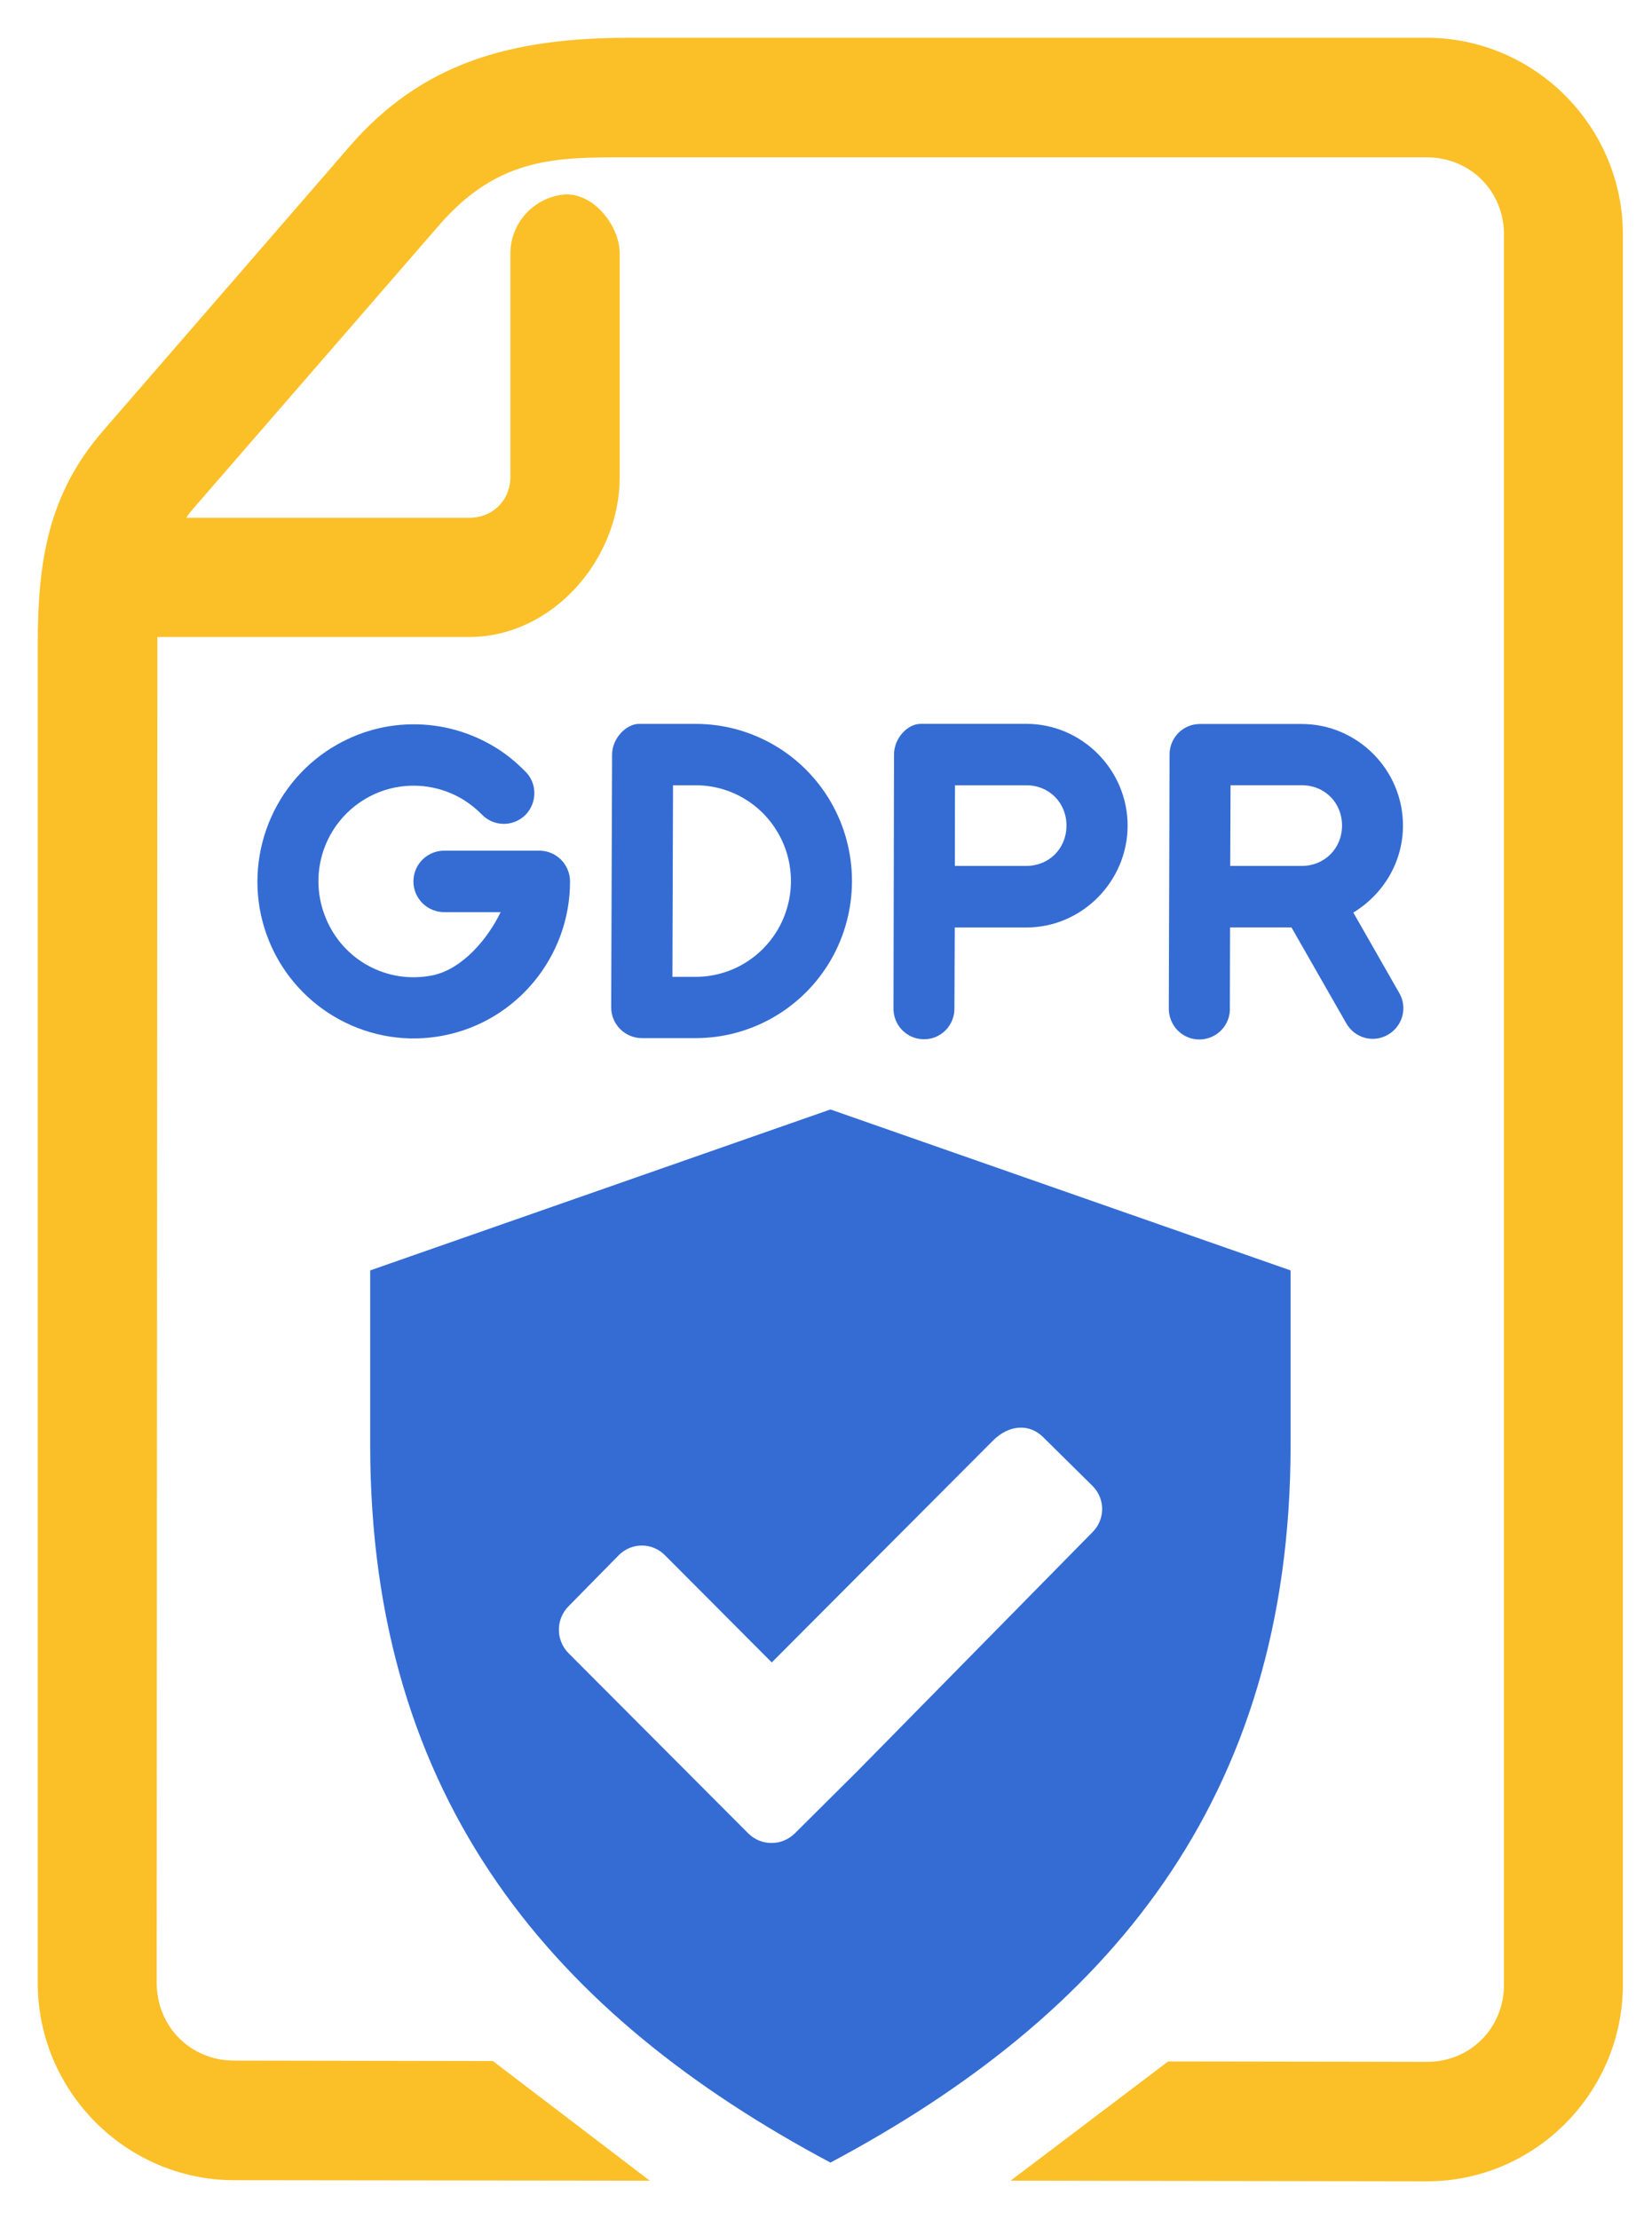
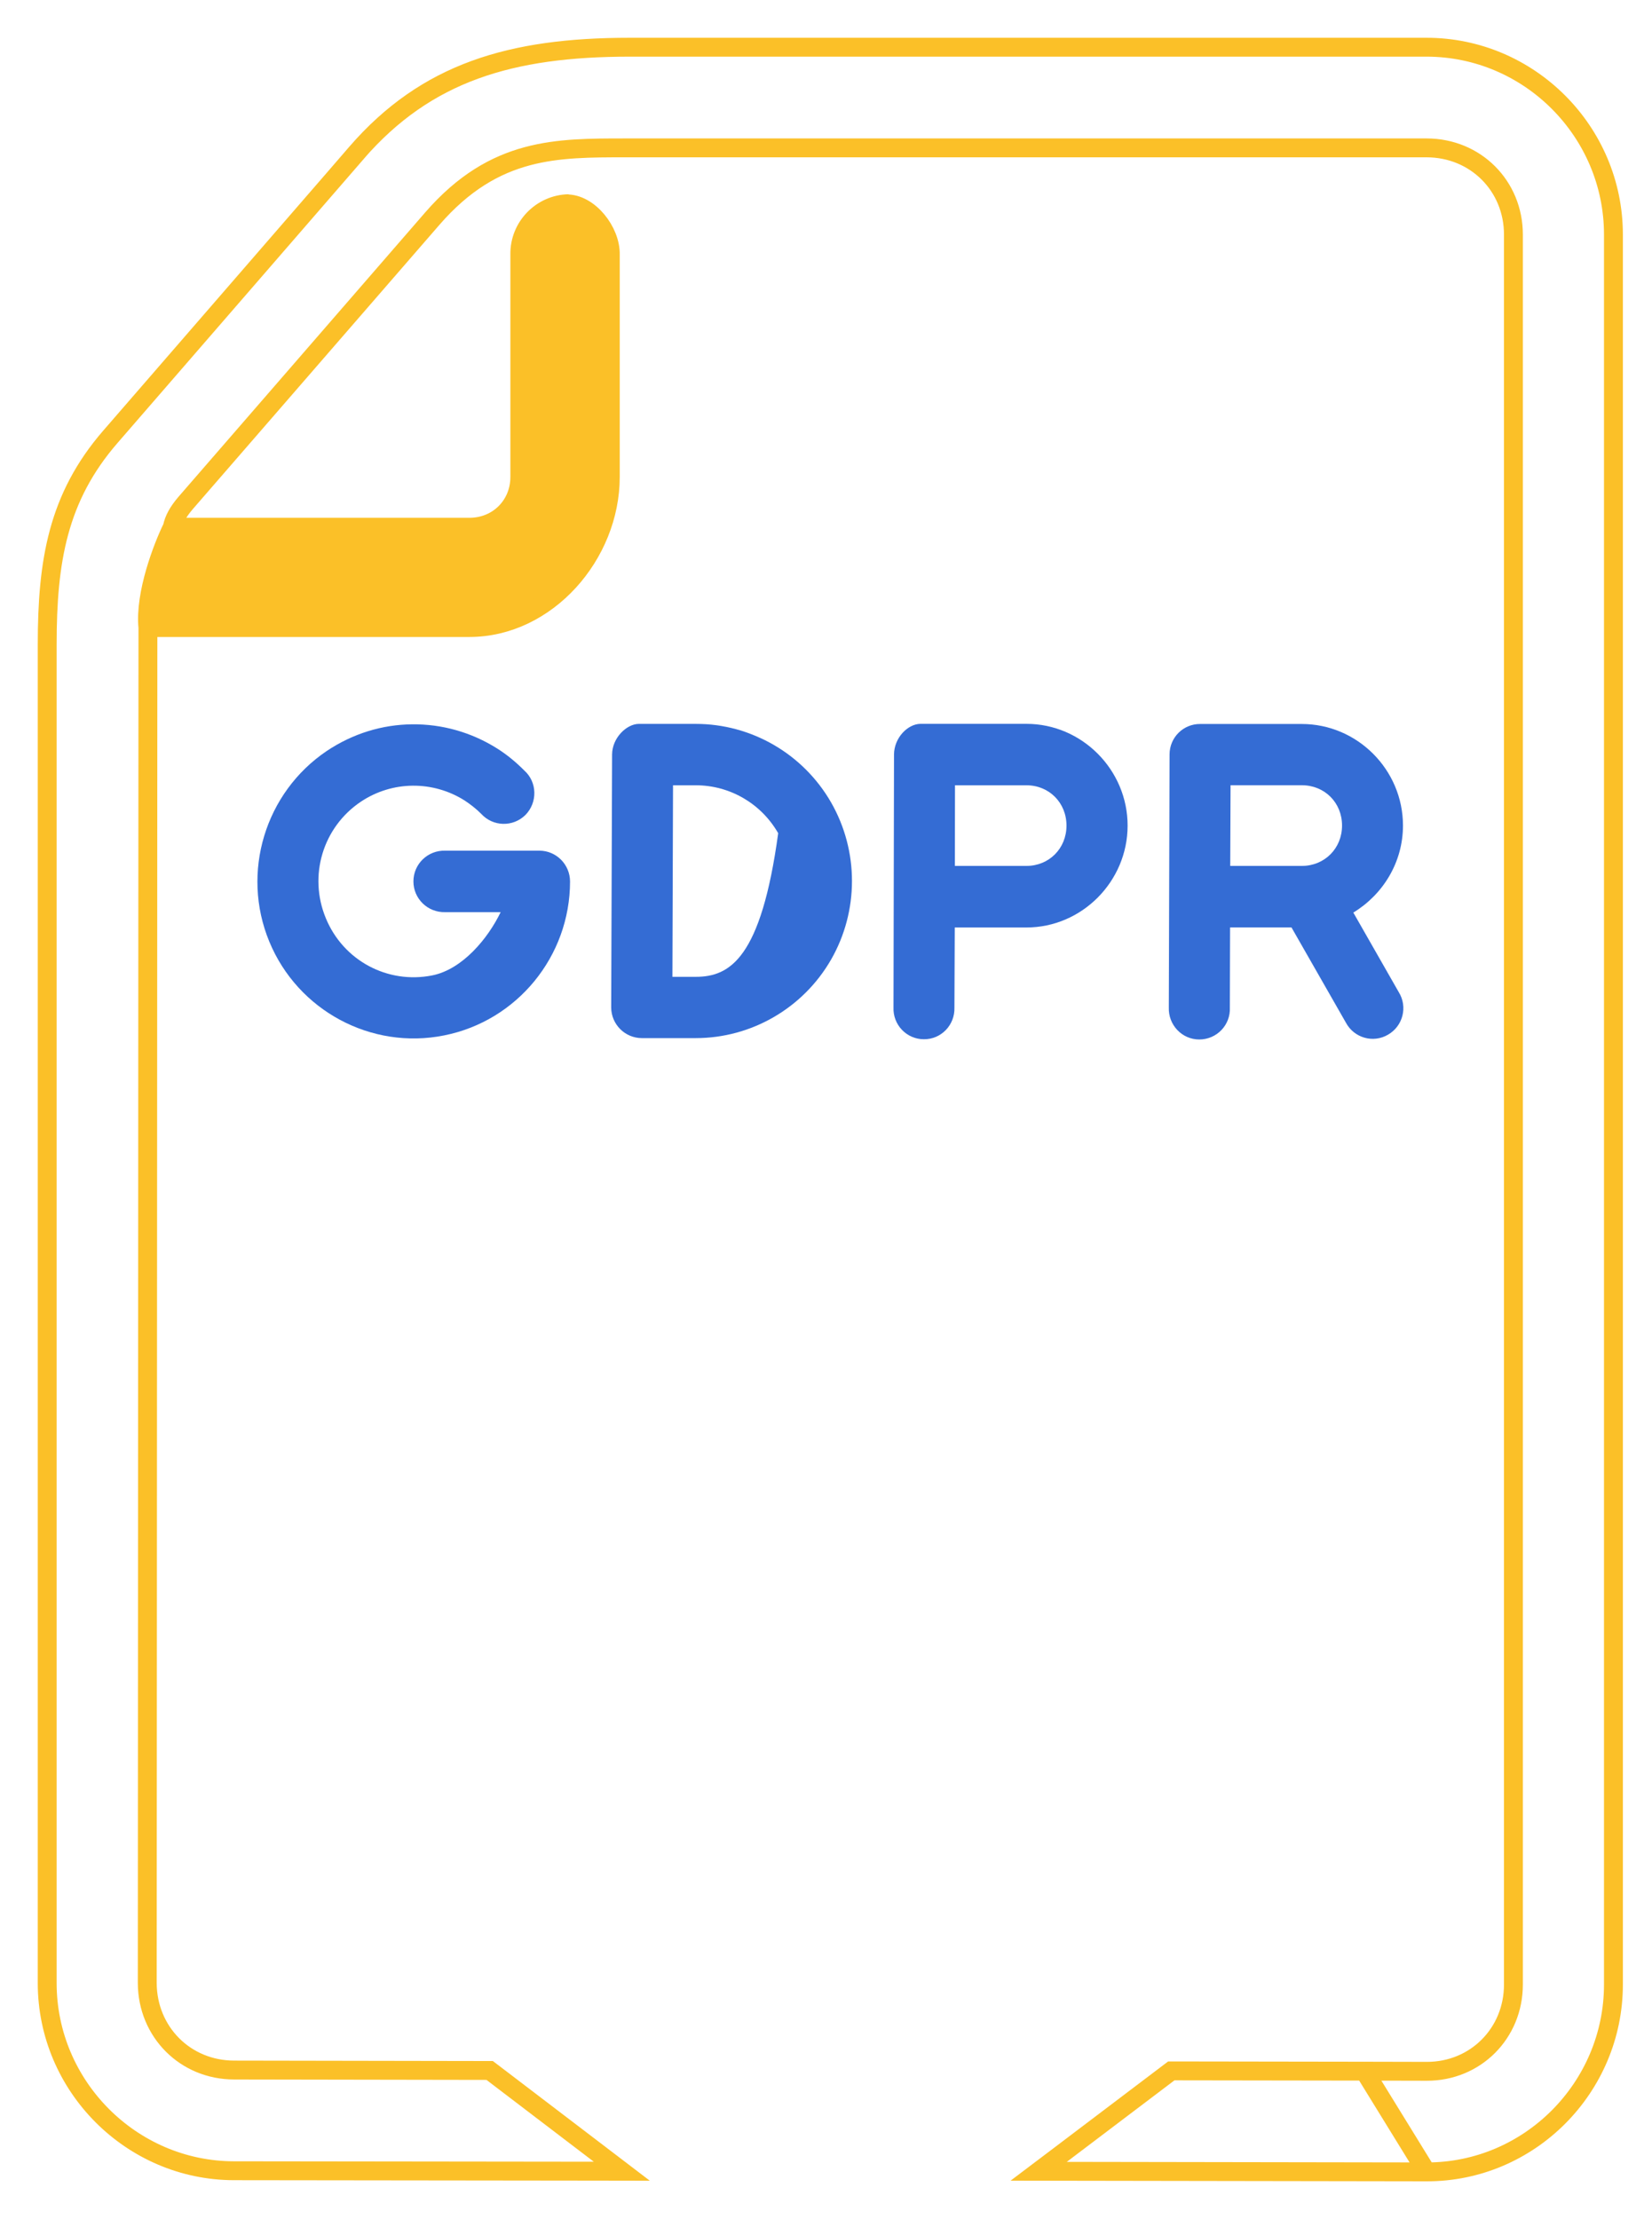
<svg xmlns="http://www.w3.org/2000/svg" width="35" height="47" viewBox="0 0 35 47" fill="none">
  <path fill-rule="evenodd" clip-rule="evenodd" d="M8.732 15.341C8.105 15.346 7.479 15.534 6.925 15.904C5.616 16.785 5.101 18.479 5.705 19.942C6.308 21.404 7.865 22.24 9.409 21.93C10.957 21.623 12.077 20.253 12.077 18.671C12.077 18.312 11.789 18.02 11.432 18.017H9.433C9.065 18.006 8.759 18.298 8.759 18.668C8.759 19.038 9.065 19.33 9.433 19.319H10.607C10.34 19.874 9.799 20.531 9.157 20.659C8.209 20.847 7.271 20.343 6.902 19.445C6.531 18.547 6.84 17.522 7.642 16.982C8.319 16.529 9.177 16.535 9.84 16.952C9.965 17.034 10.087 17.129 10.194 17.236C10.443 17.51 10.868 17.522 11.133 17.26C11.39 16.997 11.385 16.567 11.108 16.319C10.93 16.14 10.738 15.982 10.533 15.853C9.986 15.508 9.362 15.334 8.732 15.341H8.732Z" fill="#346CD4" />
-   <path fill-rule="evenodd" clip-rule="evenodd" d="M12.968 15.978L12.949 21.336C12.949 21.694 13.24 21.987 13.6 21.987H14.741C15.922 21.987 17.016 21.351 17.607 20.325C18.198 19.295 18.198 18.024 17.607 16.994C17.016 15.967 15.922 15.332 14.741 15.332H13.531C13.279 15.334 12.971 15.624 12.968 15.978ZM14.259 16.632H14.74C15.462 16.632 16.125 17.017 16.487 17.647C16.847 18.274 16.847 19.044 16.487 19.674C16.125 20.301 15.463 20.689 14.74 20.689H14.246L14.259 16.632Z" fill="#346CD4" />
+   <path fill-rule="evenodd" clip-rule="evenodd" d="M12.968 15.978L12.949 21.336C12.949 21.694 13.24 21.987 13.6 21.987H14.741C15.922 21.987 17.016 21.351 17.607 20.325C18.198 19.295 18.198 18.024 17.607 16.994C17.016 15.967 15.922 15.332 14.741 15.332H13.531C13.279 15.334 12.971 15.624 12.968 15.978ZM14.259 16.632H14.74C15.462 16.632 16.125 17.017 16.487 17.647C16.125 20.301 15.463 20.689 14.74 20.689H14.246L14.259 16.632Z" fill="#346CD4" />
  <path fill-rule="evenodd" clip-rule="evenodd" d="M18.941 15.979L18.93 21.336C18.915 21.703 19.206 22.011 19.574 22.011C19.94 22.014 20.233 21.71 20.221 21.339L20.228 19.644H21.746C22.922 19.644 23.89 18.668 23.89 17.486C23.89 16.304 22.922 15.331 21.746 15.331H19.5C19.233 15.334 18.944 15.624 18.941 15.979L18.941 15.979ZM20.233 16.632H21.745C22.229 16.632 22.595 17.003 22.595 17.486C22.595 17.969 22.228 18.34 21.745 18.34H20.23L20.233 16.632Z" fill="#346CD4" />
  <path fill-rule="evenodd" clip-rule="evenodd" d="M25.427 15.334C25.07 15.331 24.779 15.62 24.779 15.978L24.763 21.336C24.749 21.706 25.04 22.016 25.408 22.016C25.779 22.016 26.074 21.709 26.056 21.339L26.061 19.643H27.362L28.515 21.66C28.688 21.983 29.091 22.099 29.406 21.915C29.724 21.733 29.828 21.324 29.635 21.014L28.672 19.328C29.299 18.948 29.724 18.265 29.724 17.485C29.724 16.304 28.758 15.334 27.579 15.334L25.427 15.334ZM26.071 16.631H27.58C28.064 16.631 28.433 16.999 28.433 17.485C28.433 17.969 28.064 18.34 27.58 18.34H26.064L26.071 16.631Z" fill="#346CD4" />
-   <path d="M30.229 43.87L28.908 43.867L30.222 46C32.402 46.006 34.183 44.216 34.183 42.031L34.183 4.969C34.183 2.783 32.398 1 30.223 1H13.335C10.828 1.001 9.037 1.529 7.557 3.232L7.347 3.475L7.348 3.475L2.338 9.252C1.225 10.535 1 11.883 1 13.651V42.002C1 44.186 2.786 45.973 4.957 45.976L12.586 45.985L13.174 45.986L12.706 45.629L10.427 43.892L10.374 43.852L10.308 43.852L4.961 43.843C3.926 43.843 3.124 43.035 3.12 42.002L3.134 13.291C3.062 12.578 3.449 11.578 3.651 11.167C3.684 11.005 3.767 10.846 3.936 10.649L9.157 4.633C9.827 3.861 10.494 3.491 11.172 3.309C11.836 3.131 12.518 3.132 13.255 3.132L13.336 3.132H30.223C31.262 3.132 32.064 3.937 32.064 4.969V42.032C32.064 43.066 31.26 43.872 30.229 43.87Z" fill="#FBC028" />
-   <path d="M22.594 45.988L30.222 46L28.908 43.867L24.882 43.861L24.816 43.861L24.763 43.901L22.476 45.632L22.006 45.987L22.594 45.988Z" fill="#FBC028" />
  <path d="M9.944 11.167L3.651 11.167C3.449 11.578 3.062 12.578 3.134 13.291H9.945C11.585 13.291 12.93 11.748 12.93 10.102V5.389C12.939 4.903 12.482 4.308 11.994 4.318L12.05 4.314C11.47 4.326 11.003 4.807 11.013 5.391V10.102C11.013 10.702 10.552 11.167 9.944 11.167Z" fill="#FBC028" />
  <path d="M30.222 46L22.594 45.988L22.006 45.987L22.476 45.632L24.763 43.901L24.816 43.861L24.882 43.861L28.908 43.867M30.222 46C32.402 46.006 34.183 44.216 34.183 42.031L34.183 4.969C34.183 2.783 32.398 1 30.223 1H13.335C10.828 1.001 9.037 1.529 7.557 3.232L7.347 3.475L7.348 3.475L2.338 9.252C1.225 10.535 1 11.883 1 13.651V42.002C1 44.186 2.786 45.973 4.957 45.976L12.586 45.985L13.174 45.986L12.706 45.629L10.427 43.892L10.374 43.852L10.308 43.852L4.961 43.843C3.926 43.843 3.124 43.035 3.12 42.002L3.134 13.291M30.222 46L28.908 43.867M13.336 3.132H30.223C31.262 3.132 32.064 3.937 32.064 4.969V42.032C32.064 43.066 31.26 43.872 30.229 43.87L28.908 43.867M13.336 3.132C13.309 3.132 13.282 3.132 13.255 3.132M13.336 3.132L13.255 3.132M13.255 3.132C12.518 3.132 11.836 3.131 11.172 3.309C10.494 3.491 9.827 3.861 9.157 4.633M9.157 4.633L9.008 4.503M9.157 4.633L3.936 10.649C3.767 10.846 3.684 11.005 3.651 11.167M3.651 11.167L9.944 11.167C10.552 11.167 11.013 10.702 11.013 10.102V5.391C11.003 4.807 11.47 4.326 12.05 4.314L11.994 4.318C12.482 4.308 12.939 4.903 12.93 5.389V10.102C12.93 11.748 11.585 13.291 9.945 13.291H3.134M3.651 11.167C3.449 11.578 3.062 12.578 3.134 13.291" stroke="#FBC028" stroke-width="0.4" />
-   <path d="M22.1 30.438L23.145 31.47C23.419 31.742 23.419 32.18 23.145 32.452L18.158 37.52L16.839 38.831C16.565 39.102 16.126 39.102 15.853 38.831L12.044 35.013C11.773 34.738 11.773 34.297 12.044 34.022L13.107 32.941C13.378 32.667 13.814 32.664 14.087 32.939L16.351 35.21L21.032 30.517C21.387 30.16 21.817 30.156 22.1 30.438L22.1 30.438ZM17.594 23.498L7.843 26.907V30.605C7.843 38.153 11.756 42.696 17.594 45.803C23.431 42.696 27.343 38.152 27.343 30.605V26.907L17.594 23.498Z" fill="#346CD4" />
</svg>